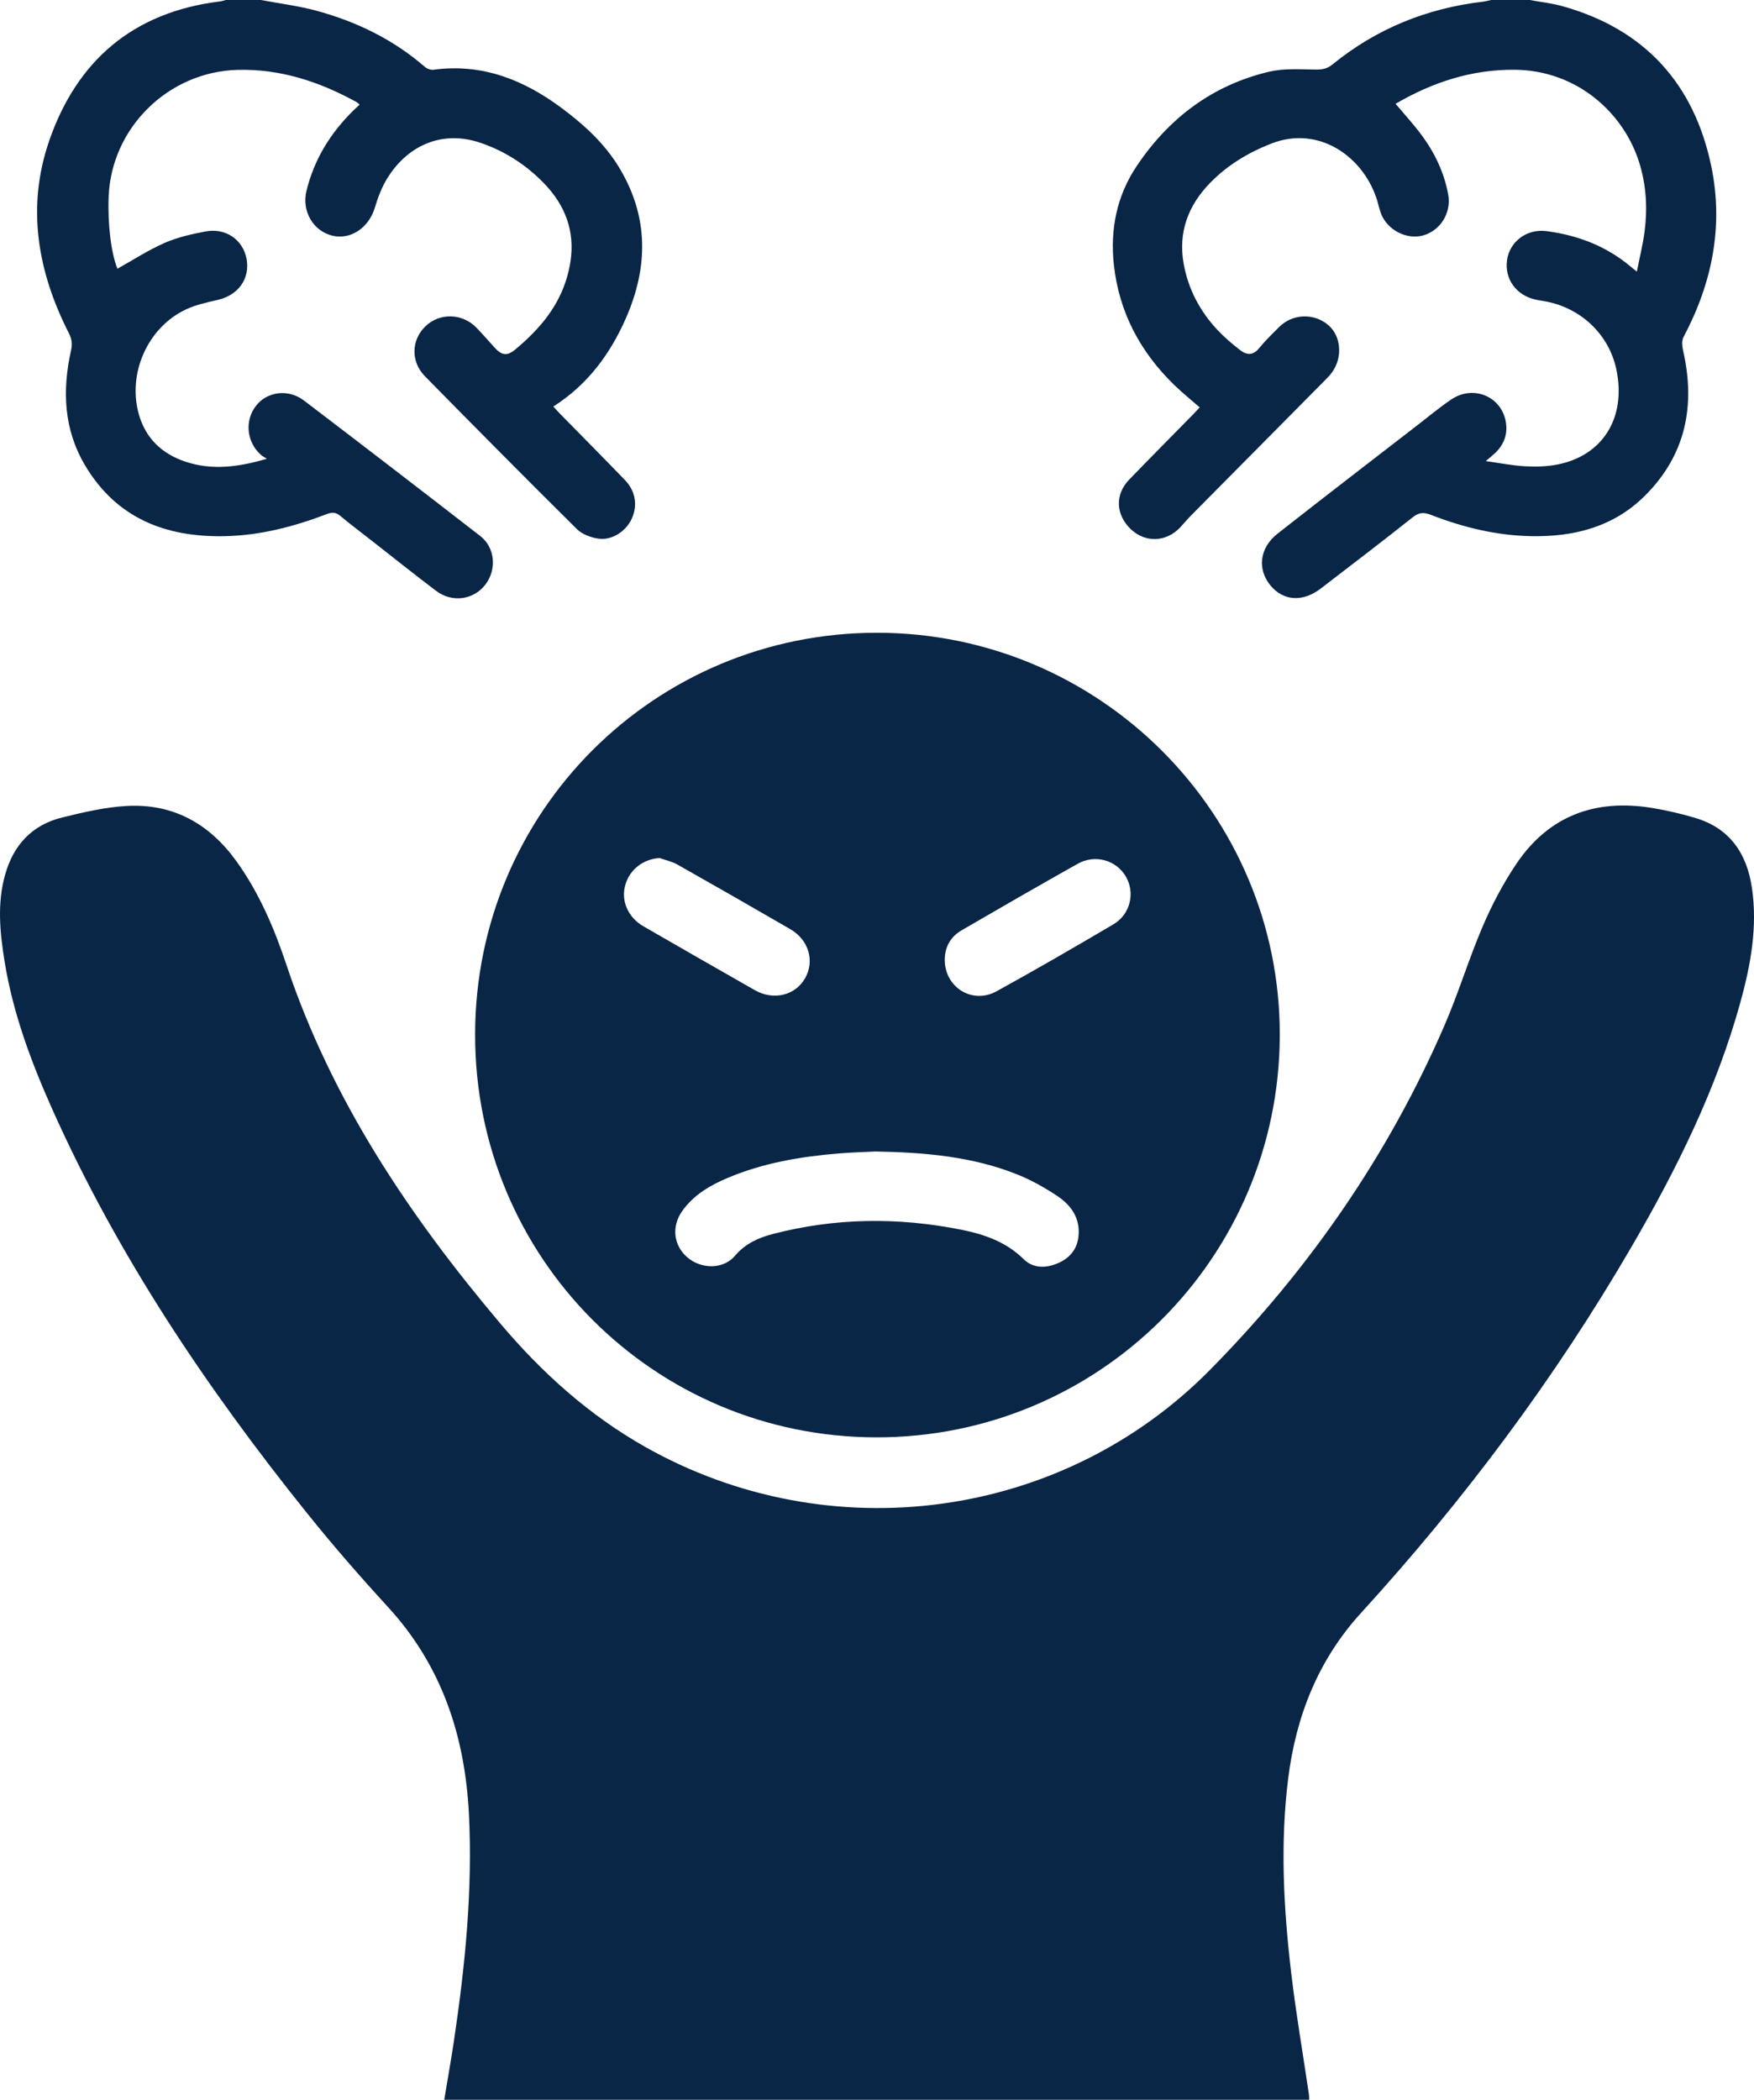
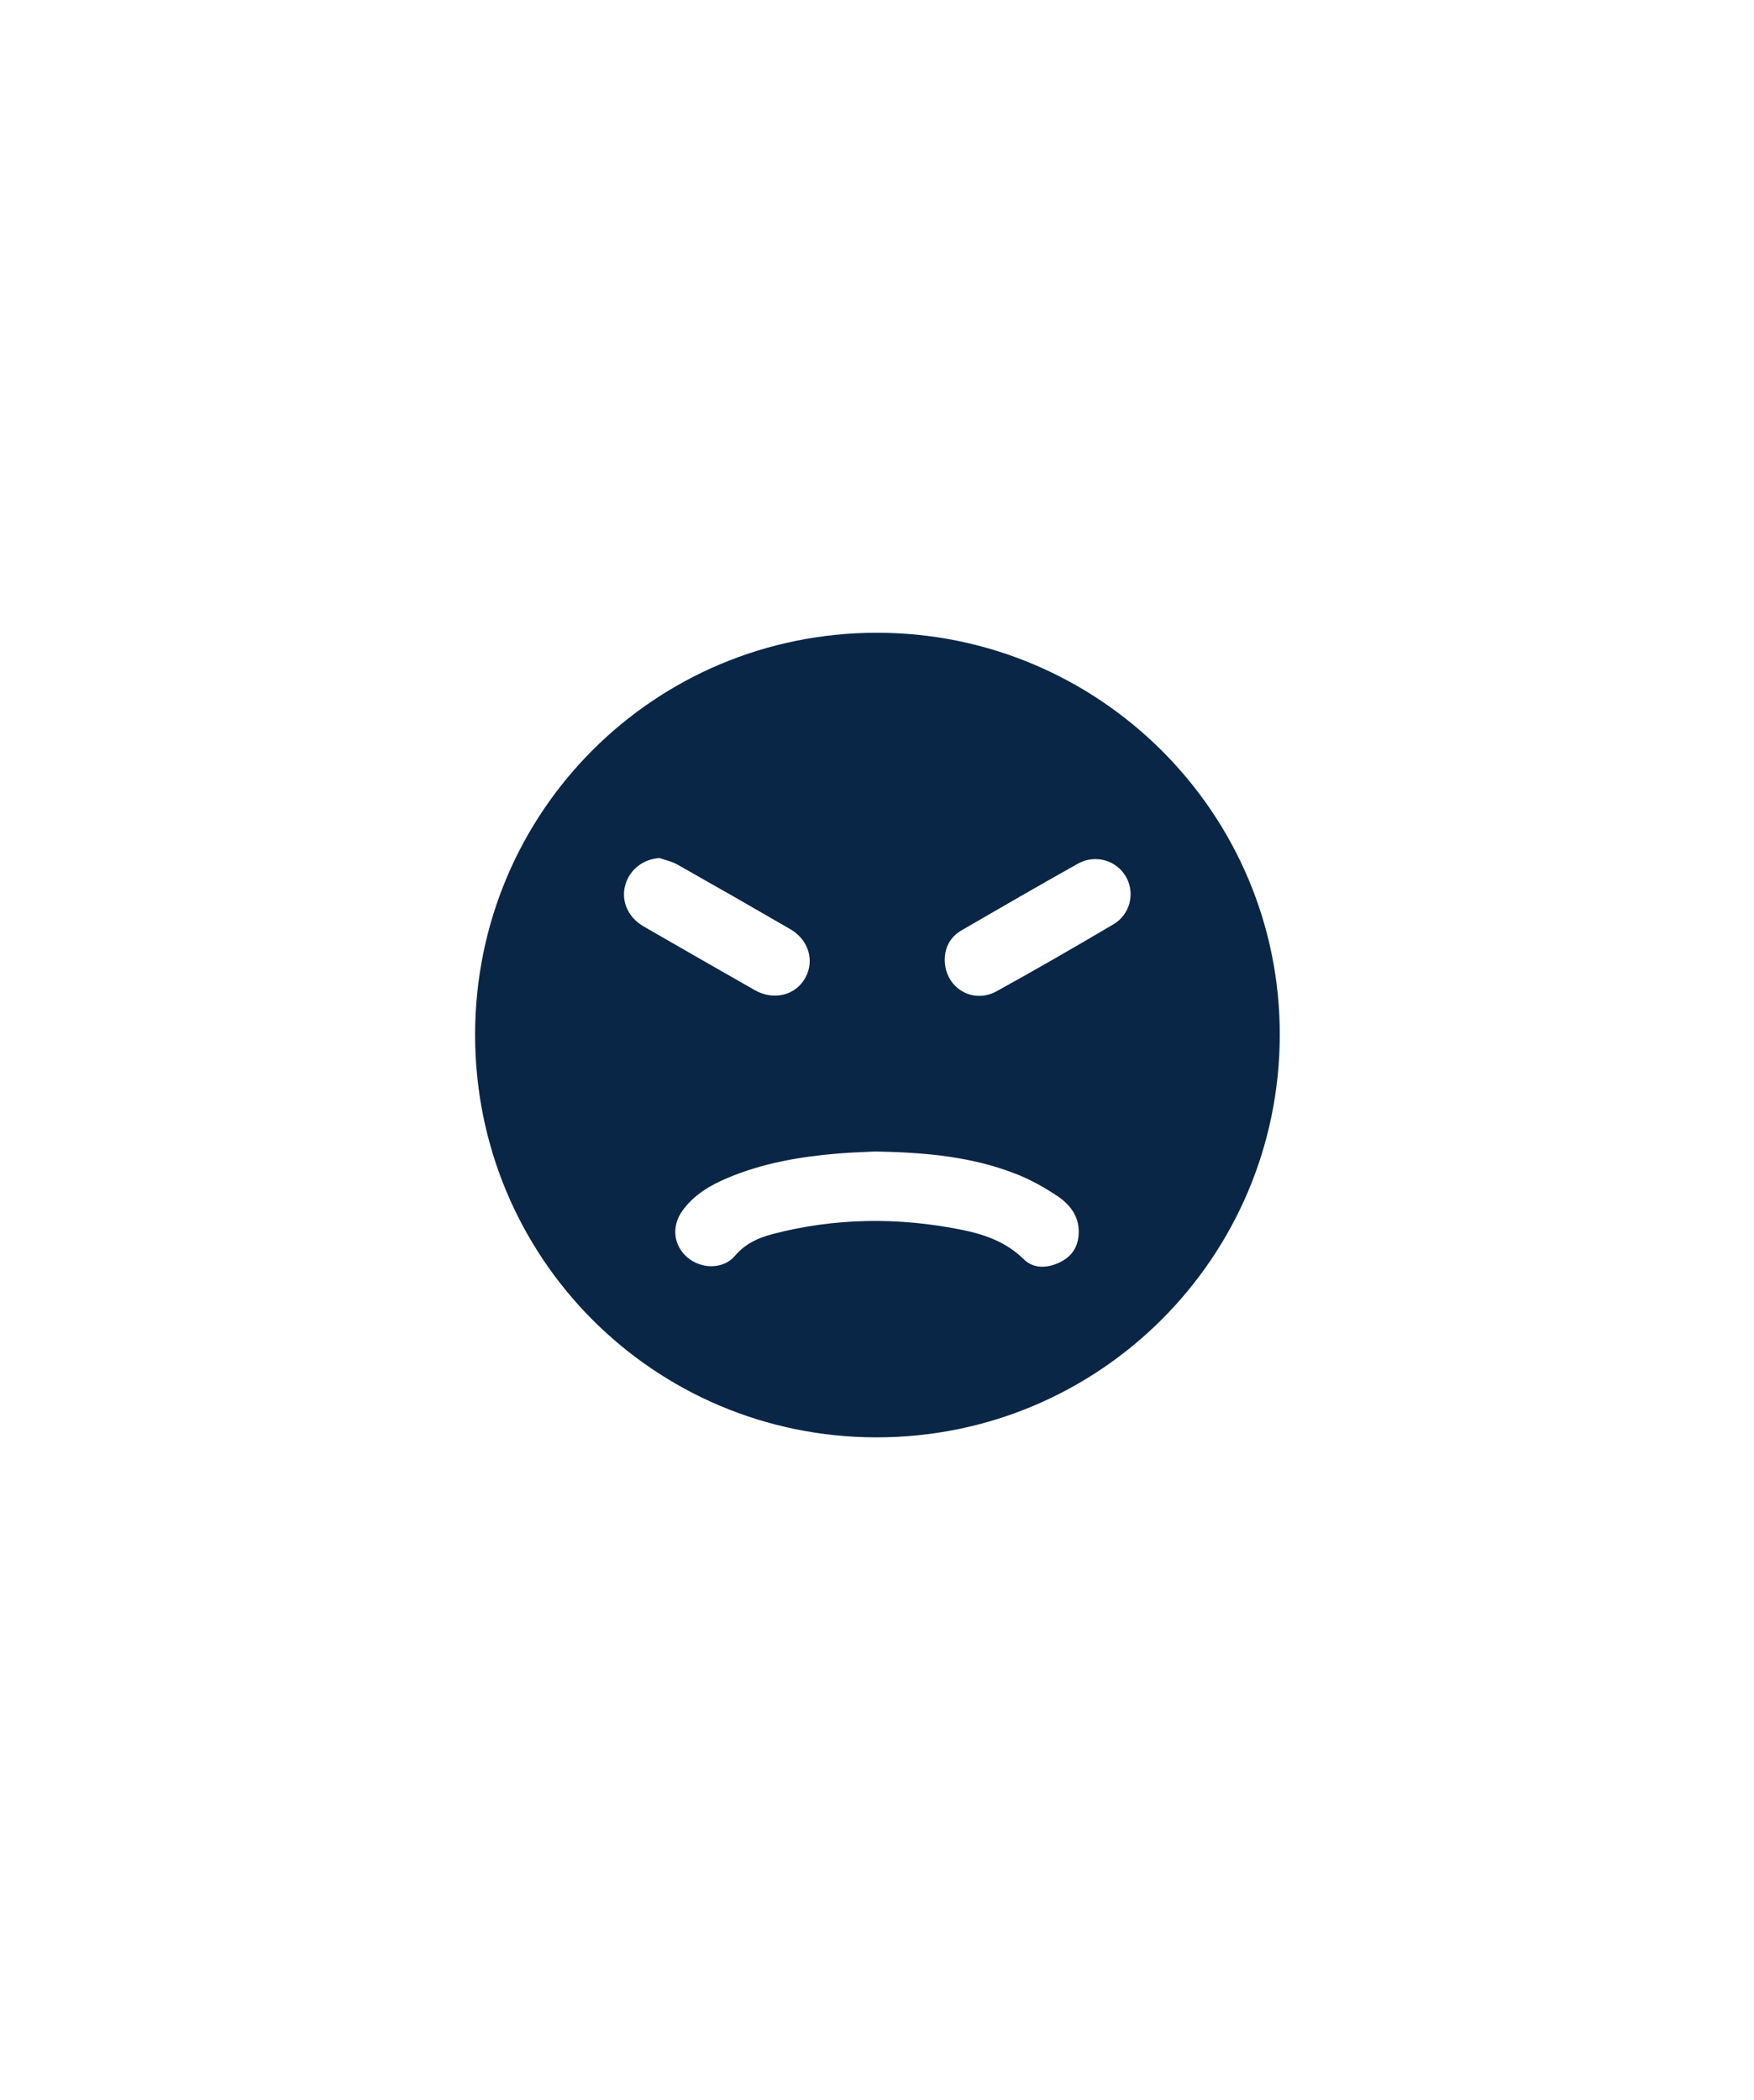
<svg xmlns="http://www.w3.org/2000/svg" id="Layer_2" viewBox="0 0 321.619 385">
  <defs>
    <style>
      .cls-1 {
        fill: #0a2646;
      }
    </style>
  </defs>
  <g id="Layer_1-2" data-name="Layer_1">
    <g>
-       <path class="cls-1" d="M47.832,0c3.404.642,6.867,1.065,10.199,1.97,7.348,1.996,14.086,5.27,19.893,10.307.385.334,1.055.58,1.545.513,8.953-1.215,16.617,1.858,23.61,7.088,4.045,3.025,7.761,6.415,10.416,10.783,5.48,9.015,5.414,18.299,1.24,27.761-2.889,6.549-7,12.104-13.274,16.122.495.534.864.952,1.253,1.349,3.968,4.048,7.965,8.069,11.9,12.15,1.949,2.021,2.336,4.7,1.198,7.122-1.066,2.269-3.595,3.954-6.096,3.594-1.391-.2-2.991-.808-3.963-1.771-9.345-9.26-18.601-18.611-27.827-27.991-2.657-2.702-2.522-6.682.11-9.193,2.628-2.507,6.784-2.379,9.364.317,1.109,1.159,2.168,2.366,3.243,3.556,1.286,1.423,2.267,1.698,3.784.446,1.881-1.552,3.672-3.278,5.211-5.166,2.602-3.19,4.329-6.873,4.96-10.976.859-5.587-.963-10.353-4.819-14.342-3.316-3.431-7.265-5.98-11.801-7.494-6.641-2.216-13.04.225-16.964,6.54-1.025,1.65-1.728,3.552-2.292,5.424-1.089,3.621-4.406,5.906-7.745,5.111-3.535-.842-5.691-4.471-4.779-8.226,1.399-5.765,4.403-10.618,8.615-14.753.338-.332.688-.65,1.129-1.066-.262-.208-.434-.391-.644-.506-6.76-3.699-13.865-6.051-21.698-5.858-12.693.312-23.198,10.589-23.677,23.277-.194,5.132.476,10.395,1.609,13.182,2.849-1.587,5.628-3.404,8.626-4.72,2.365-1.038,4.969-1.631,7.525-2.113,3.718-.701,6.875,1.524,7.527,5.024.676,3.626-1.511,6.663-5.263,7.523-2.016.462-4.098.911-5.945,1.794-7.037,3.365-10.705,11.888-8.492,19.359,1.29,4.353,4.286,7.104,8.47,8.506,4.879,1.635,9.79,1.002,14.948-.531-.378-.247-.797-.449-1.128-.749-2.608-2.368-2.965-6.281-.84-8.982,2.054-2.61,5.915-3.123,8.78-.94,10.802,8.229,21.572,16.502,32.303,24.823,2.76,2.14,3.083,6.151.95,8.932-2.143,2.794-6.074,3.363-9.018,1.145-3.928-2.959-7.765-6.039-11.64-9.068-1.98-1.548-3.993-3.056-5.92-4.666-.805-.672-1.469-.739-2.442-.367-6.072,2.322-12.31,3.953-18.858,4.074-10.788.199-19.755-3.309-25.501-12.959-3.937-6.612-4.222-13.773-2.589-21.098.26-1.167.158-2.076-.388-3.147-5.741-11.259-7.799-23.091-3.645-35.208C14.075,11.082,24.476,2.194,40.338.263,40.702.218,41.056.089,41.414,0c2.139,0,4.279,0,6.418,0Z" />
-       <path class="cls-1" d="M280.483,0c1.985.364,4.011.577,5.947,1.115,15.104,4.194,24.199,14.204,27.355,29.367,2.282,10.963.16,21.445-5.091,31.32-.338.636-.273,1.62-.099,2.373,2.345,10.154.54,19.255-7.008,26.749-5.742,5.701-12.982,7.539-20.857,7.384-6.38-.125-12.48-1.621-18.394-3.92-1.256-.488-2.155-.451-3.298.458-5.563,4.425-11.221,8.732-16.858,13.063-3.302,2.537-6.889,2.294-9.242-.587-2.423-2.967-2-6.861,1.302-9.458,8.57-6.742,17.224-13.376,25.848-20.049,1.987-1.537,3.922-3.154,5.999-4.559,4.167-2.819,9.474-.459,10.074,4.44.264,2.156-.511,3.989-2.109,5.462-.388.357-.801.688-1.62,1.387,2.691.37,4.96.829,7.247.951,1.958.105,3.981.053,5.897-.325,8.353-1.647,12.625-8.589,10.82-17.355-1.345-6.532-6.607-11.498-13.366-12.617-.474-.079-.949-.154-1.419-.254-3.572-.761-5.767-3.782-5.276-7.255.478-3.384,3.601-5.779,7.209-5.314,5.726.739,10.963,2.731,15.439,6.49.281.236.57.464,1.156.94.514-2.621,1.111-4.985,1.42-7.385.545-4.227.309-8.426-.96-12.534-2.846-9.214-11.475-17.02-22.917-17.096-7.897-.052-15.015,2.296-21.788,6.241,1.316,1.548,2.617,3.014,3.847,4.537,2.896,3.588,4.992,7.567,5.814,12.153.59,3.292-1.432,6.564-4.621,7.453-2.993.834-6.541-.991-7.705-4-.287-.743-.441-1.538-.671-2.304-2.434-8.102-10.703-13.984-19.489-10.533-4.231,1.662-8.057,3.974-11.227,7.244-3.999,4.125-5.835,9.052-4.798,14.796.836,4.628,2.969,8.682,6.182,12.11,1.271,1.356,2.712,2.573,4.181,3.718,1.171.913,2.355,1.006,3.462-.358,1.109-1.365,2.388-2.597,3.631-3.848,2.468-2.482,6.363-2.654,9.018-.429,2.405,2.014,2.735,5.964.702,8.735-.408.556-.906,1.053-1.393,1.545-8.164,8.245-16.335,16.484-24.497,24.732-.676.683-1.283,1.433-1.943,2.133-2.546,2.7-6.377,2.837-9.019.332-2.801-2.655-2.965-6.372-.317-9.11,3.904-4.035,7.859-8.02,11.791-12.028.371-.378.727-.771,1.141-1.21-1.596-1.398-3.208-2.691-4.684-4.125-6.229-6.054-10.109-13.336-11.057-22.021-.707-6.474.526-12.637,4.162-18.072,5.893-8.81,13.909-14.887,24.321-17.339,2.697-.635,5.619-.424,8.435-.39,1.23.015,2.147-.101,3.169-.935,8.033-6.555,17.274-10.29,27.553-11.507.518-.061,1.027-.205,1.541-.31,2.353,0,4.707,0,7.06,0Z" />
-       <path class="cls-1" d="M240.06,385H81.458c.614-3.719,1.263-7.34,1.804-10.978,2.034-13.665,3.4-27.379,2.732-41.221-.694-14.367-4.927-27.332-14.857-38.155-5.094-5.552-10.054-11.247-14.771-17.121-18.432-22.953-34.775-47.248-46.821-74.232-3.882-8.696-7.192-17.606-8.714-27.065-.852-5.294-1.385-10.605.121-15.901,1.546-5.44,4.956-9.087,10.451-10.439,3.873-.953,7.829-1.885,11.788-2.109,8.516-.483,15.174,3.217,20.131,10.092,4.173,5.787,6.948,12.286,9.178,18.973,8.278,24.818,22.523,46.042,39.229,65.815,7.616,9.014,16.257,16.814,26.597,22.648,33.789,19.064,76.364,13.447,103.601-14.189,18.12-18.386,32.674-39.369,42.956-63.146,2.582-5.971,4.467-12.242,7.034-18.22,1.697-3.952,3.744-7.825,6.147-11.388,5.944-8.814,14.47-11.915,24.815-10.233,2.681.436,5.349,1.06,7.953,1.833,6.312,1.875,9.452,6.478,10.393,12.741,1.08,7.183-.195,14.166-2.098,21.061-4.383,15.882-11.636,30.504-19.865,44.668-14.099,24.269-30.818,46.611-49.729,67.34-7.827,8.58-11.898,18.901-13.328,30.32-1.491,11.914-.843,23.818.557,35.68.876,7.423,2.15,14.799,3.24,22.196.046.312.037.632.059,1.028Z" />
      <path class="cls-1" d="M87.117,189.628c.06-40.813,32.868-73.597,73.665-73.609,40.806-.013,73.971,33.117,73.882,73.804-.09,40.82-33.17,73.777-73.996,73.721-40.824-.056-73.61-33.005-73.55-73.915ZM160.498,211.131c-1.793.093-4.253.158-6.701.359-7,.575-13.881,1.742-20.4,4.495-3.234,1.365-6.21,3.118-8.302,6.062-2.004,2.821-1.609,6.329.956,8.508,2.565,2.18,6.598,2.207,8.708-.291,1.888-2.236,4.301-3.314,6.935-4.001,11.469-2.99,23.033-3.103,34.62-.782,4.217.845,8.19,2.239,11.401,5.402,1.702,1.677,3.997,1.678,6.17.771,2.163-.903,3.588-2.479,3.864-4.901.379-3.324-1.292-5.728-3.835-7.432-2.332-1.563-4.838-2.969-7.442-4.005-8.111-3.224-16.664-4.02-25.973-4.185ZM173.233,175.997c.011,5.043,5.053,8.207,9.501,5.757,7.199-3.965,14.315-8.086,21.397-12.257,3.149-1.854,4.059-5.814,2.29-8.811-1.771-3-5.638-4.094-8.82-2.305-7.119,4.002-14.197,8.077-21.258,12.181-2.03,1.18-3.102,3.036-3.11,5.436ZM120.936,157.322c-2.969.195-5.433,2.055-6.266,4.893-.854,2.906.446,5.973,3.316,7.629,6.801,3.924,13.611,7.834,20.438,11.714,3.43,1.95,7.435.951,9.215-2.223,1.77-3.155.649-7.01-2.719-8.963-6.885-3.993-13.793-7.947-20.724-11.86-.994-.561-2.169-.801-3.26-1.19Z" />
    </g>
  </g>
</svg>